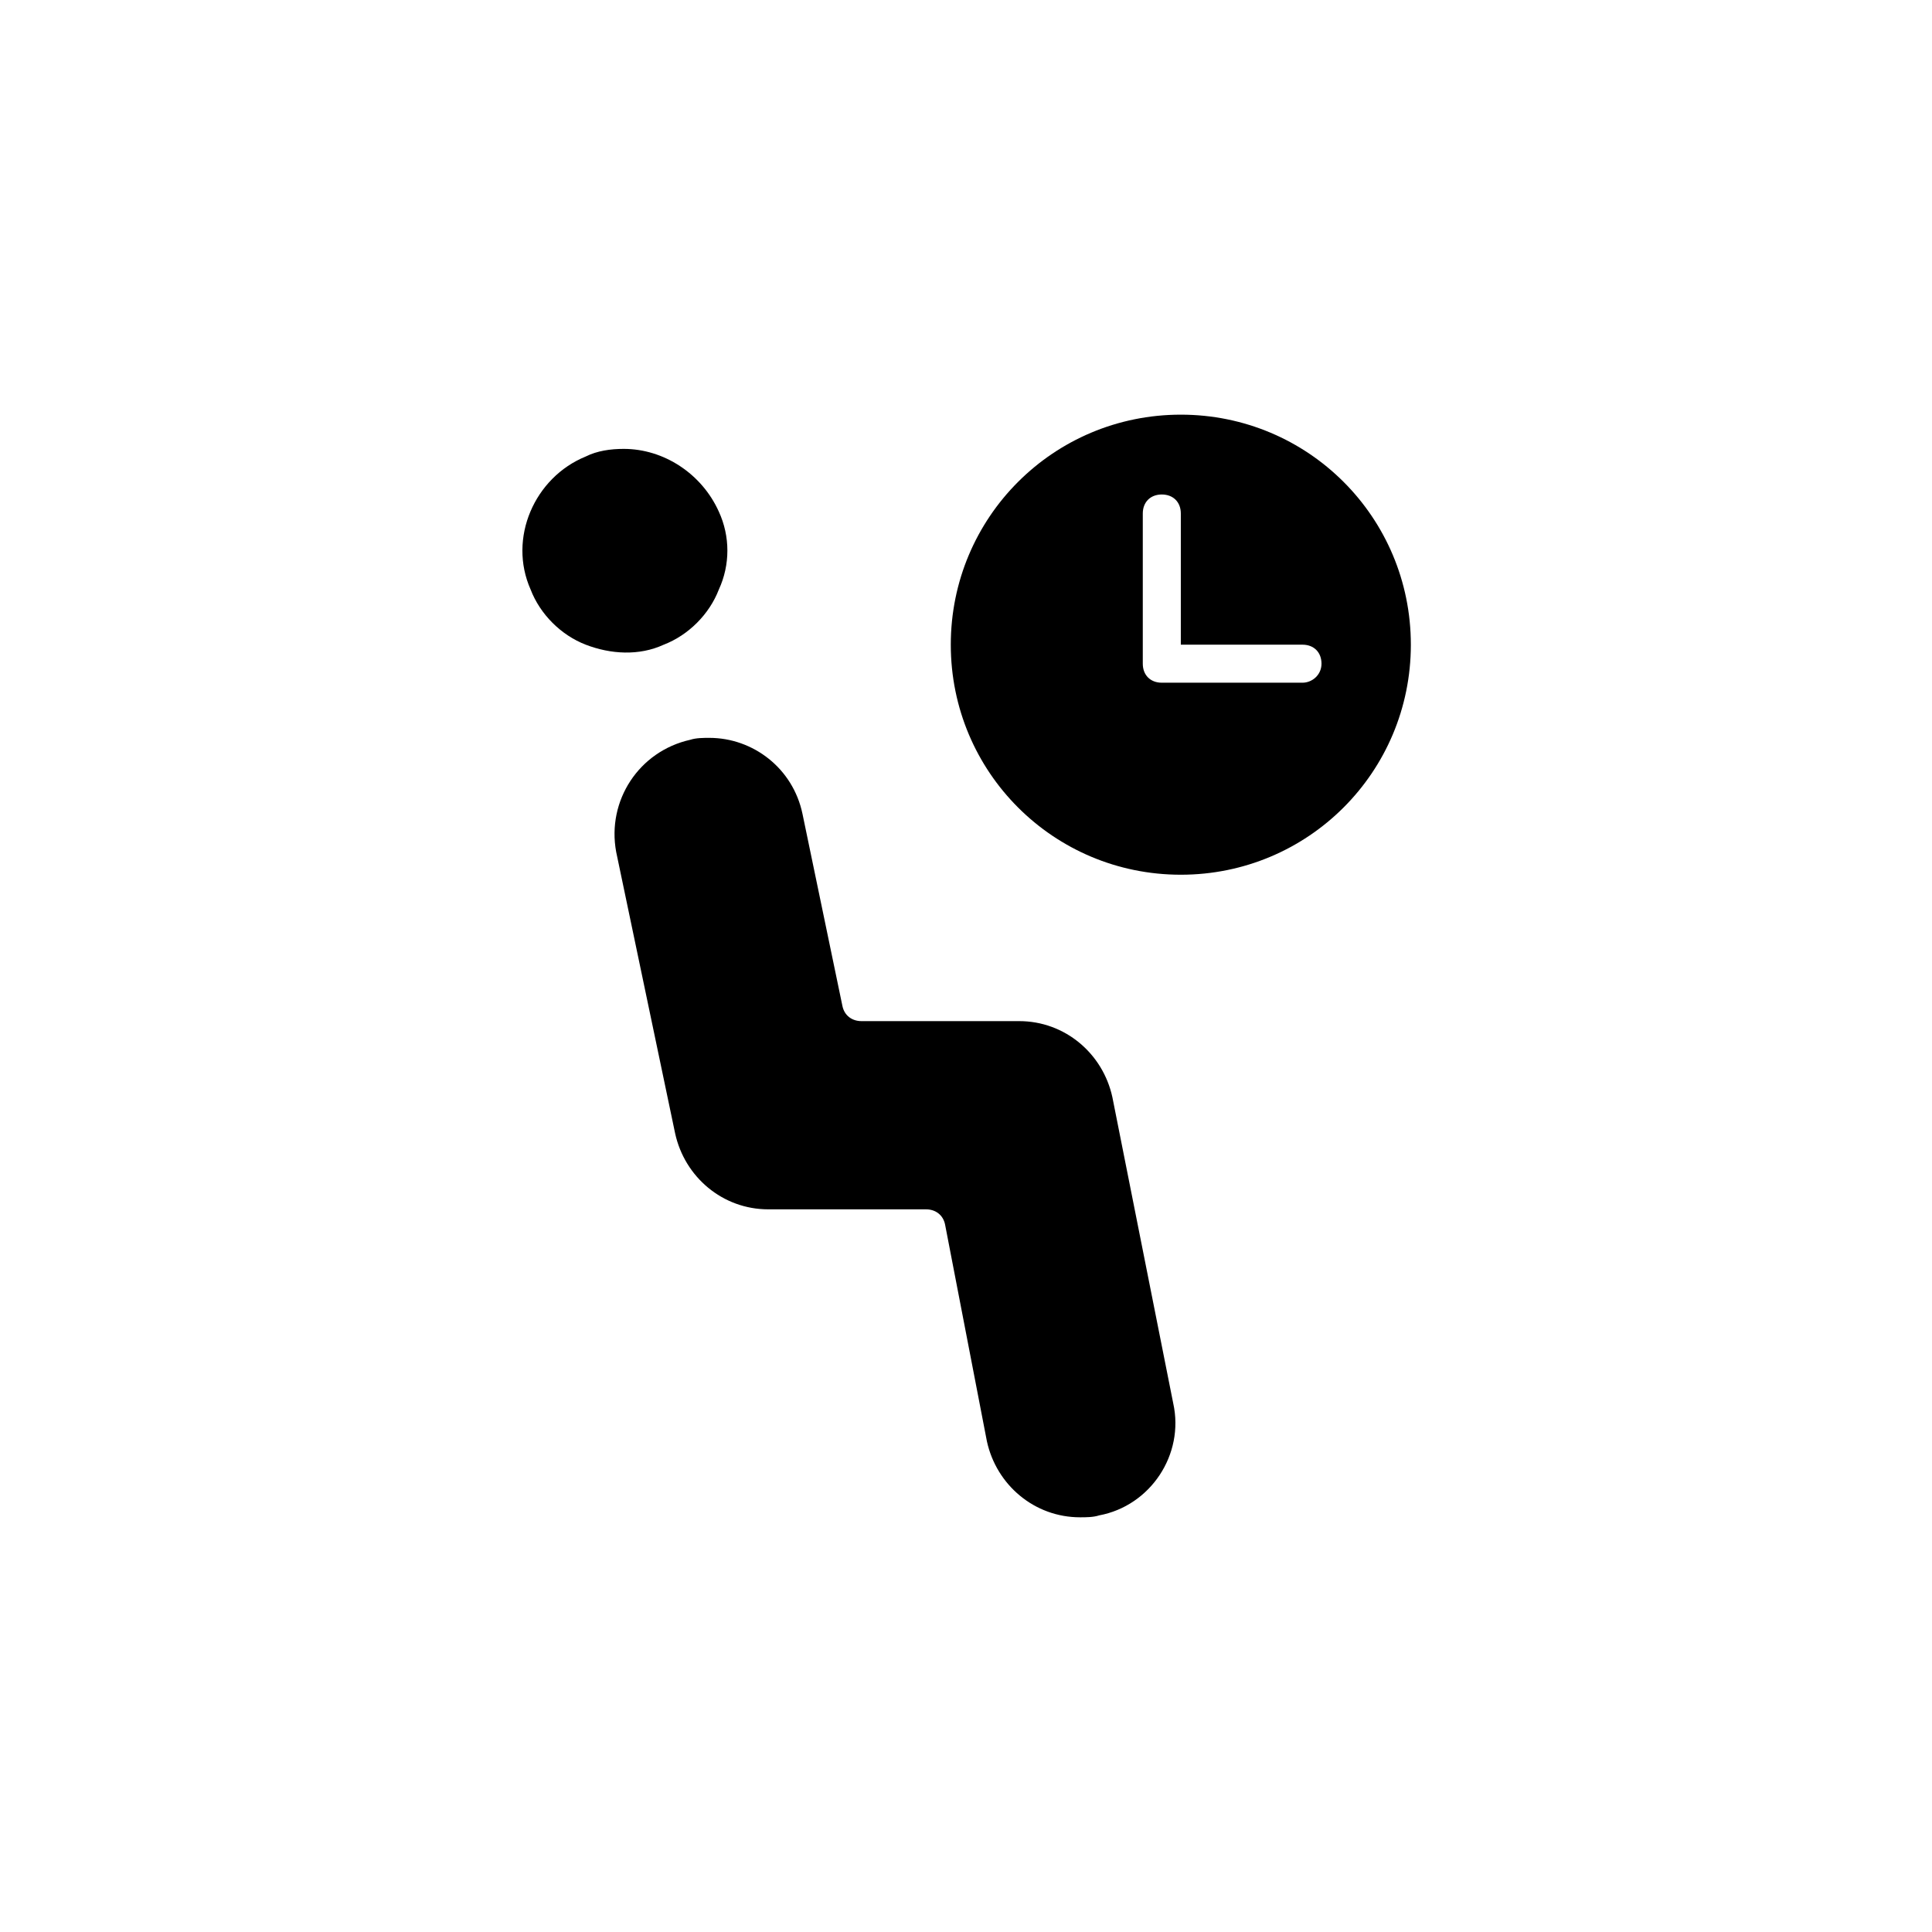
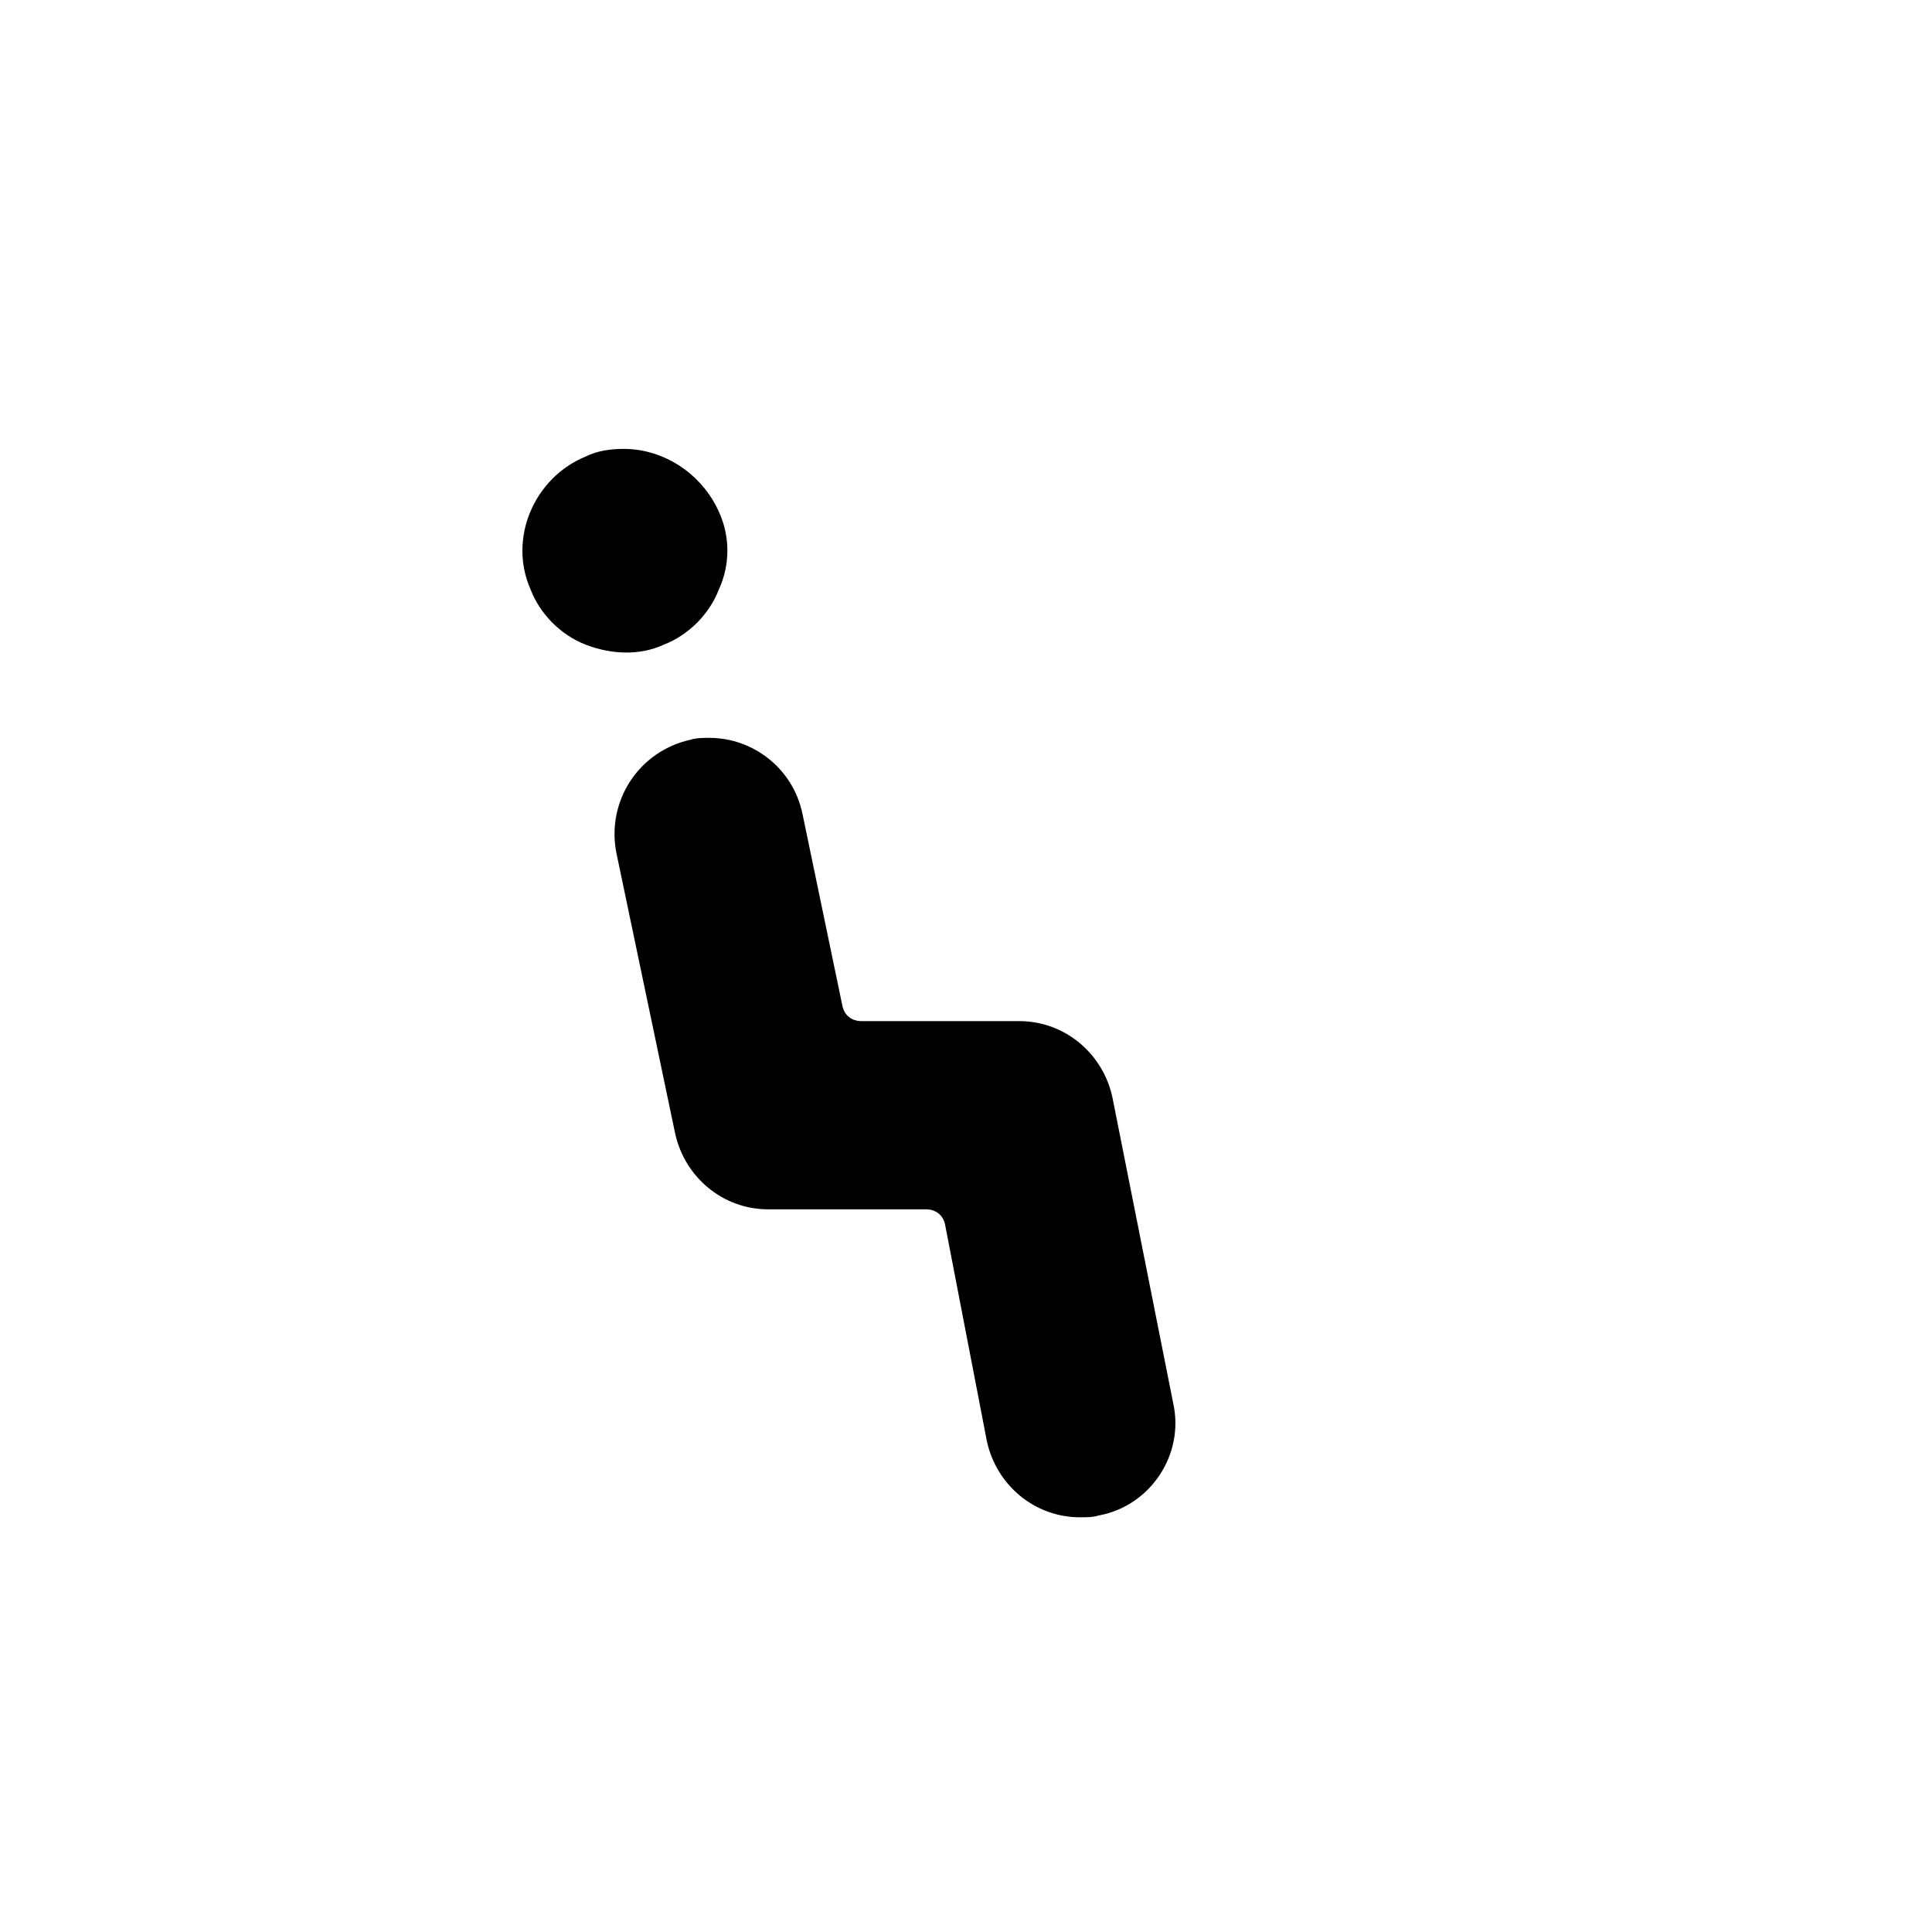
<svg xmlns="http://www.w3.org/2000/svg" fill="#000000" width="800px" height="800px" version="1.1" viewBox="144 144 512 512">
  <g>
    <path d="m309.31 262.96c-3.527 0-7.055 0.504-10.078 2.016-13.602 5.543-20.656 21.664-14.609 35.266 2.519 6.551 8.062 12.09 14.609 14.609 6.551 2.519 14.105 3.023 20.656 0 6.551-2.519 12.09-8.062 14.609-14.609 3.023-6.551 3.023-14.105 0-20.656-4.531-10.074-14.605-16.625-25.188-16.625z" />
    <path d="m438.79 434.76c-2.519-11.586-12.594-20.152-24.688-20.152h-41.816c-2.519 0-4.535-1.512-5.039-4.031l-10.578-50.883c-2.519-12.09-13.098-20.152-24.688-20.152-1.512 0-3.527 0-5.039 0.504-13.602 3.023-22.168 16.121-19.648 29.727l15.617 74.562c2.519 11.586 12.594 20.152 24.688 20.152h41.816c2.519 0 4.535 1.512 5.039 4.031l11.082 57.43c2.519 11.586 12.594 20.152 24.688 20.152 1.512 0 3.527 0 5.039-0.504 13.602-2.519 22.672-16.121 19.648-29.727z" />
-     <path d="m456.93 253.89c-33.754 0-60.961 27.207-60.961 60.961 0 33.754 27.207 60.961 60.961 60.961 33.754 0 60.961-27.207 60.961-60.961 0-33.758-27.207-60.961-60.961-60.961zm32.242 71.035h-37.281c-3.023 0-5.039-2.016-5.039-5.039v-39.801c0-3.023 2.016-5.039 5.039-5.039s5.039 2.016 5.039 5.039v34.762h32.242c3.023 0 5.039 2.016 5.039 5.039s-2.519 5.039-5.039 5.039z" />
  </g>
</svg>